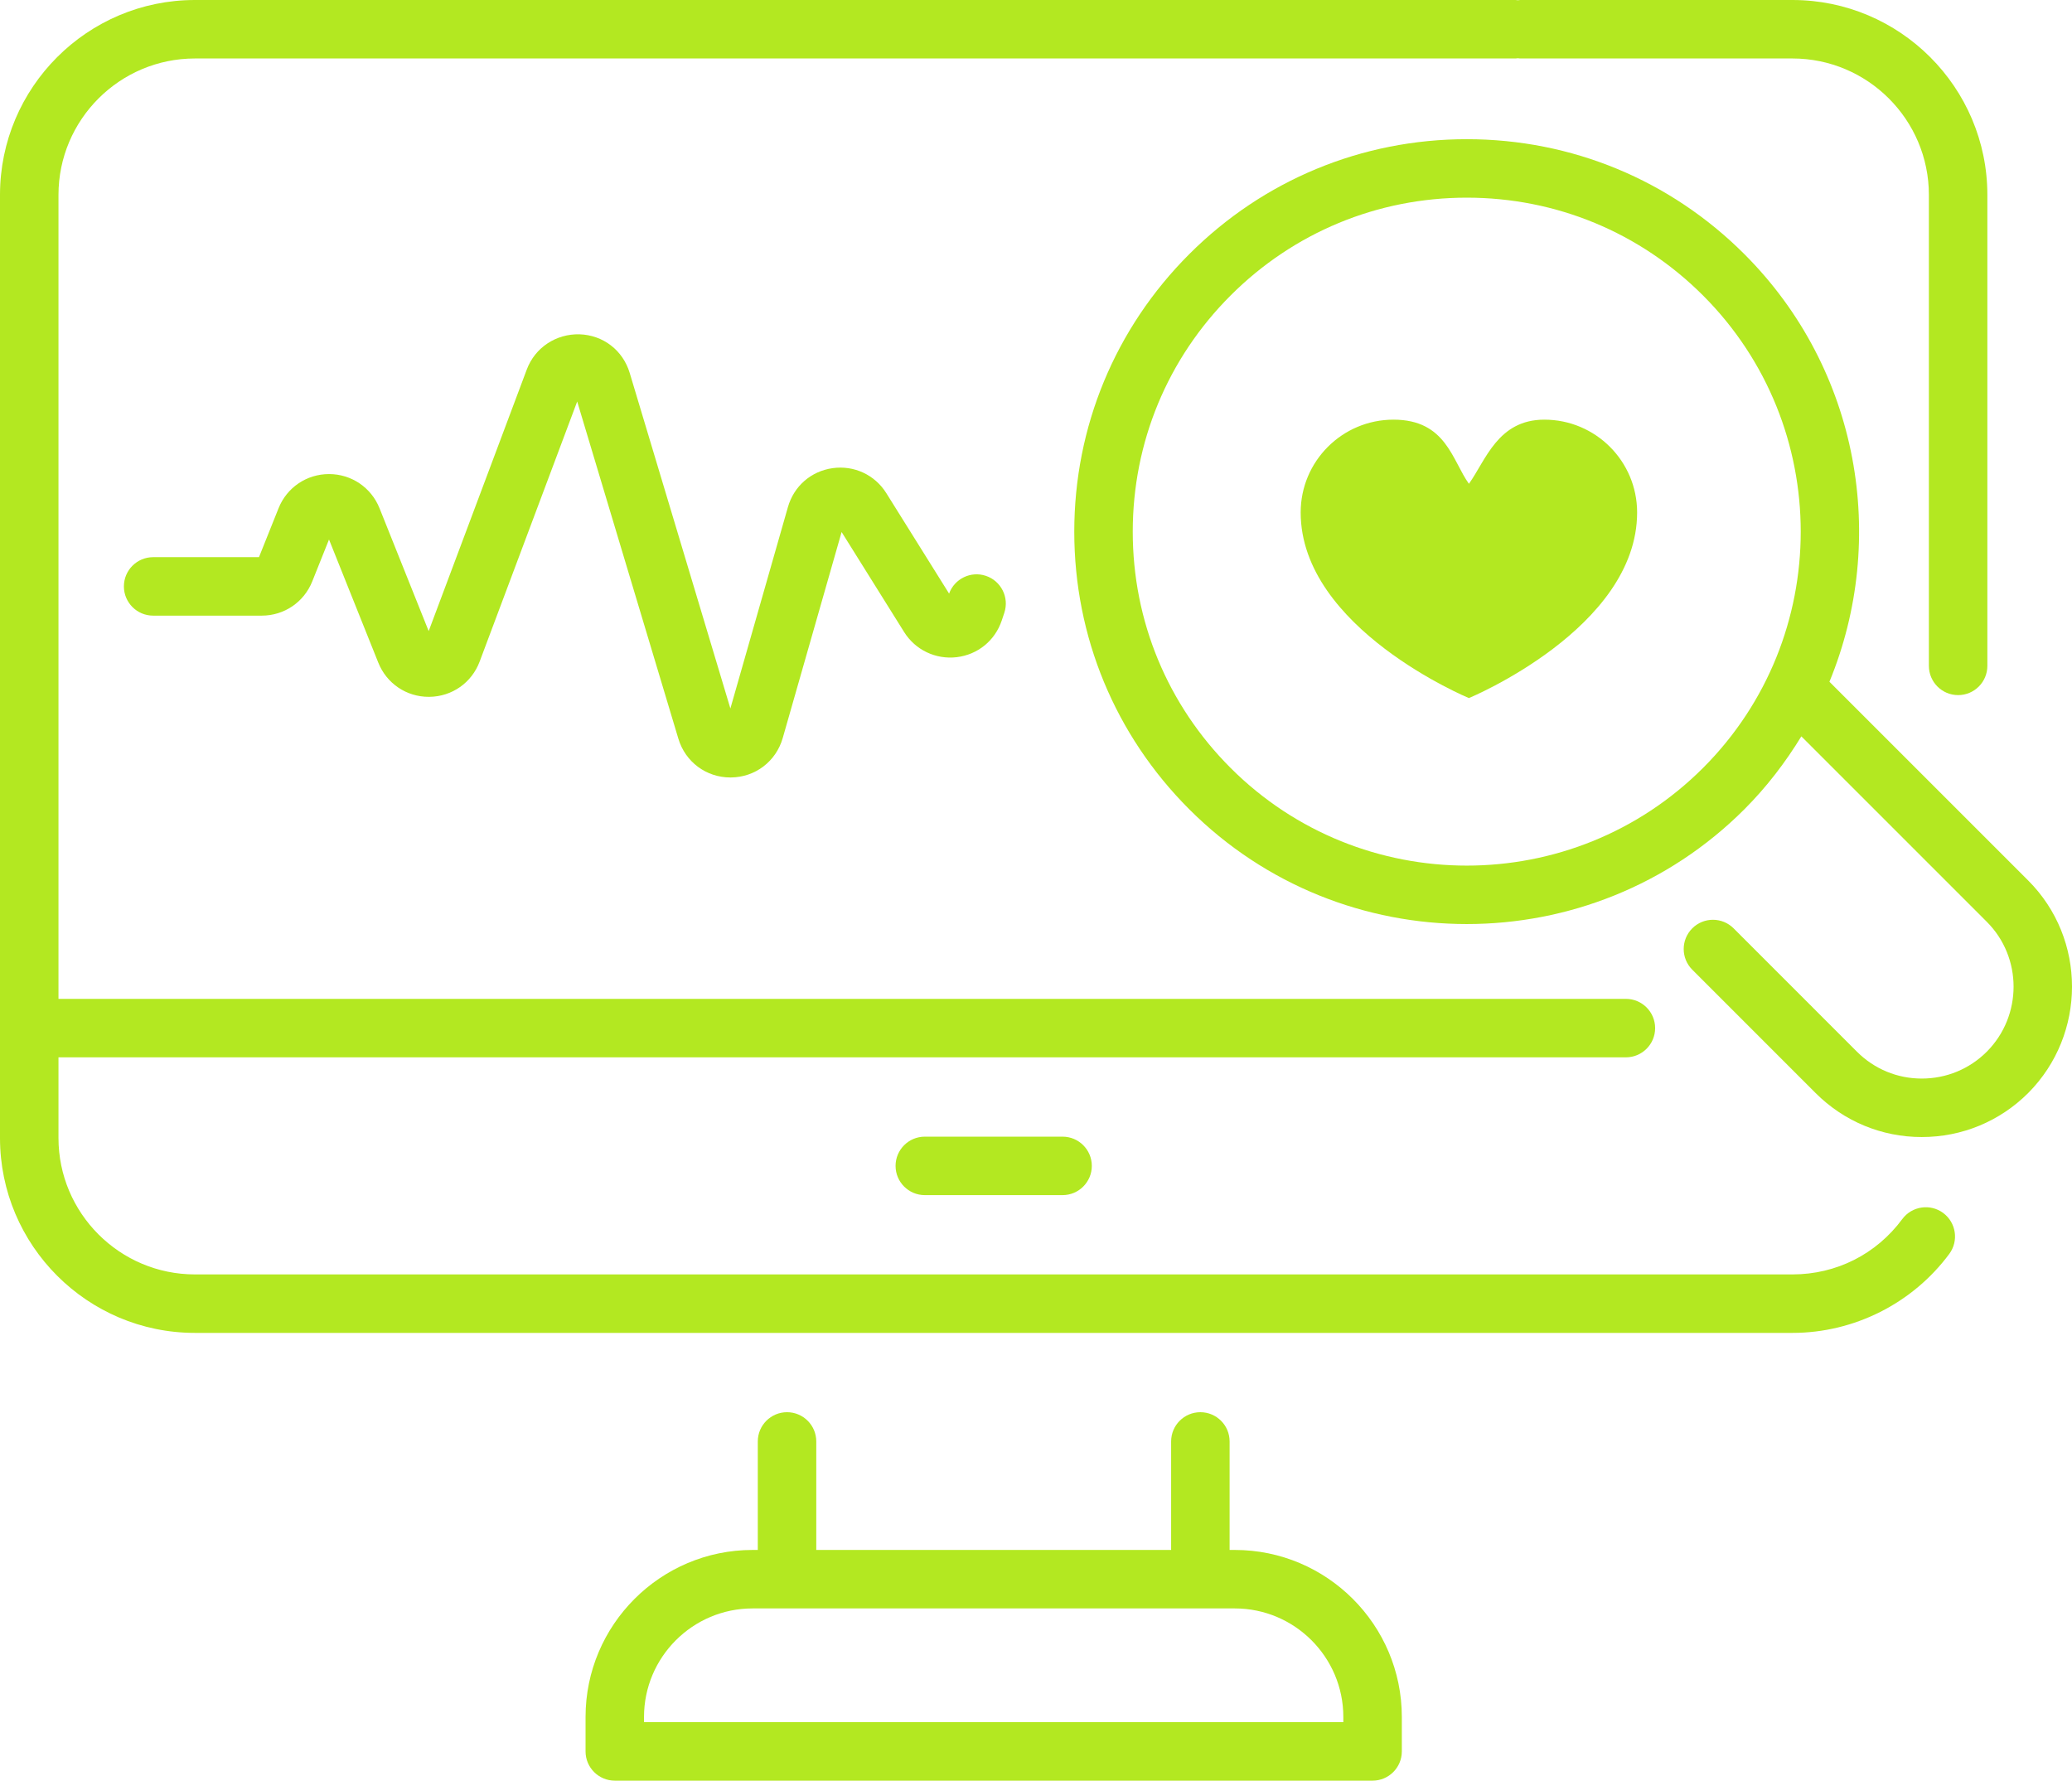
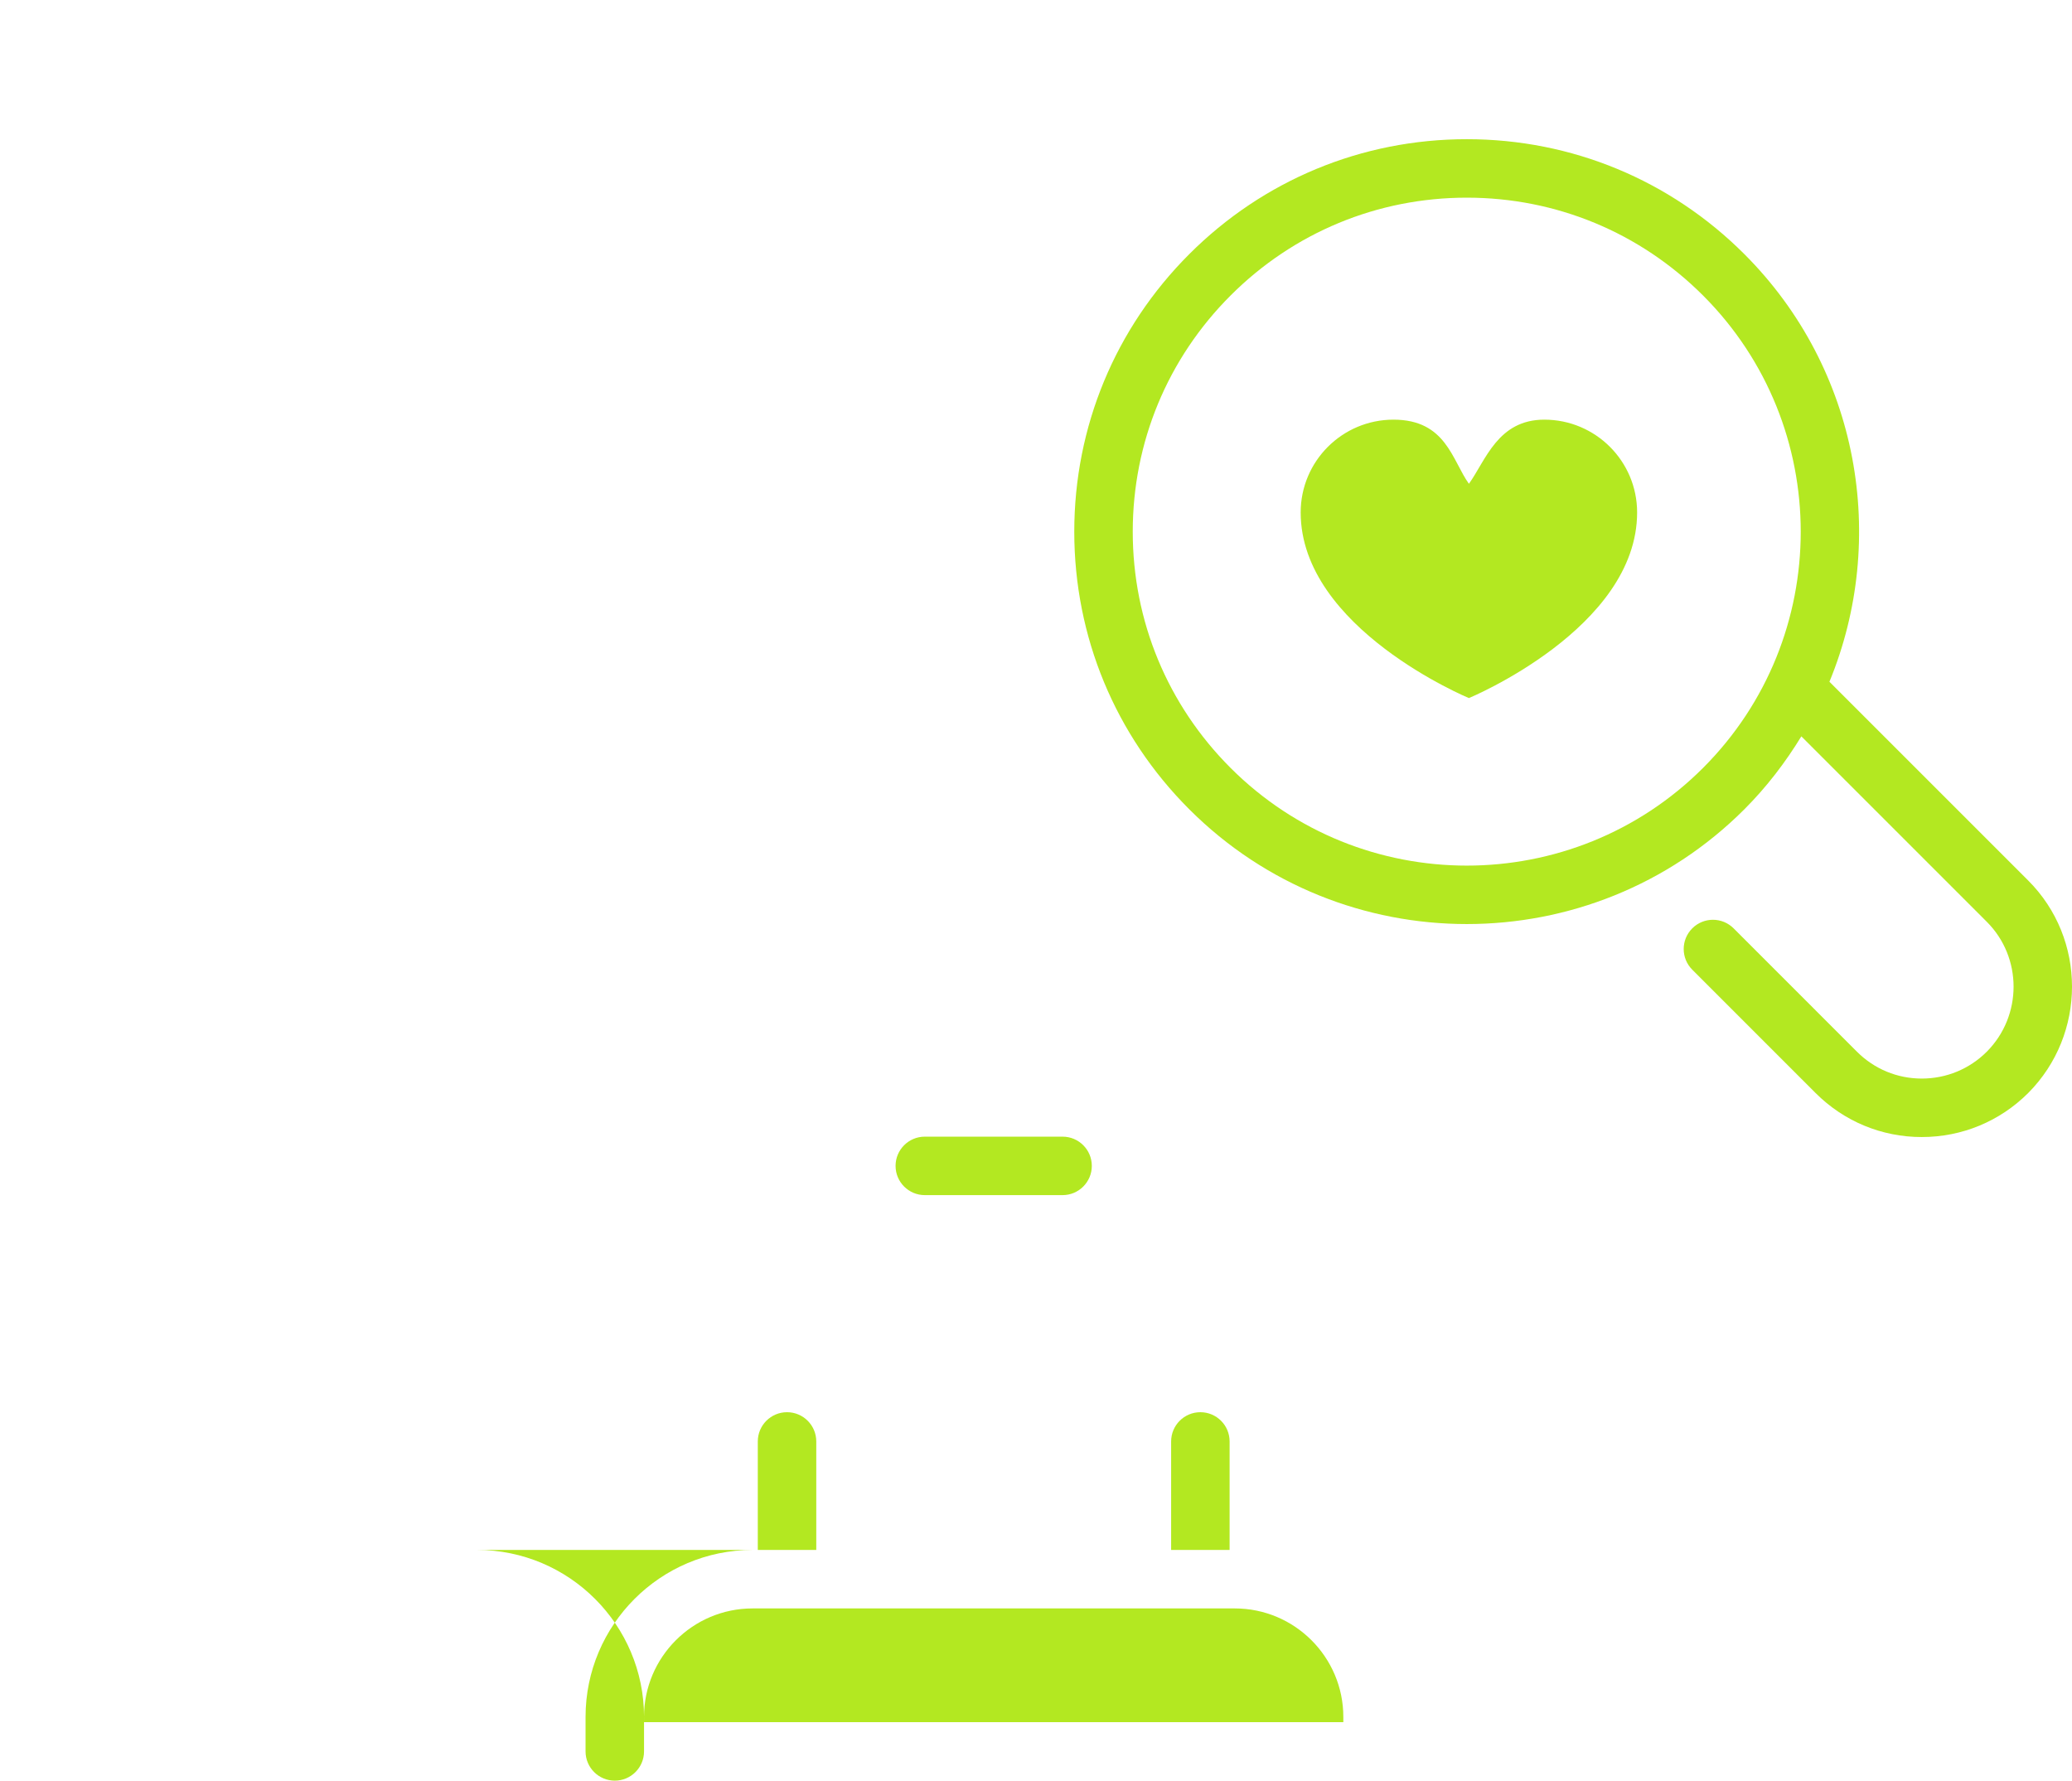
<svg xmlns="http://www.w3.org/2000/svg" id="a" viewBox="0 0 106.297 91.355">
  <defs>
    <style>.c{fill:#b3e821;}</style>
  </defs>
  <g id="b">
-     <path class="c" d="M99.689,62.23c-.666-.491-1.605-.352-2.099.314-1.335,1.805-3.388,2.839-5.633,2.839H9.999c-3.859,0-6.999-3.141-6.999-7v-4.137h80.411c.828,0,1.5-.672,1.5-1.5s-.672-1.5-1.5-1.5H3V10c0-3.859,3.14-7,6.999-7h67.741c.044,0,.085-.009.128-.013.043.004.085.013.128.013h13.96c3.859,0,6.999,3.141,6.999,7v24.162c0,.828.672,1.5,1.5,1.5s1.5-.672,1.5-1.5V10c0-5.514-4.485-10-9.999-10h-13.96c-.044,0-.085.009-.128.013-.043-.004-.085-.013-.128-.013H9.999C4.485,0,0,4.486,0,10v48.383c0,5.514,4.485,10,9.999,10h81.958c3.159,0,6.166-1.516,8.045-4.054.492-.666.352-1.605-.314-2.099Z" />
    <path class="c" d="M47.444,58.315c-.828,0-1.5.672-1.5,1.5s.672,1.5,1.5,1.5h7.068c.828,0,1.5-.672,1.5-1.5s-.672-1.5-1.5-1.5h-7.068Z" />
-     <path class="c" d="M63.348,79.519h-.267v-5.567c0-.828-.672-1.5-1.5-1.5s-1.5.672-1.5,1.5v5.567h-18.205v-5.567c0-.828-.672-1.5-1.5-1.5s-1.5.672-1.5,1.5v5.567h-.268c-4.725,0-8.568,3.844-8.568,8.568v1.768c0,.828.672,1.5,1.5,1.5h38.876c.828,0,1.5-.672,1.5-1.5v-1.768c0-4.725-3.844-8.568-8.568-8.568ZM38.608,82.519h24.739c3.07,0,5.568,2.498,5.568,5.568v.268h-35.876v-.268c0-3.07,2.498-5.568,5.568-5.568Z" />
-     <path class="c" d="M48.691,30.456l-3.221-5.154c-.593-.949-1.663-1.437-2.754-1.284-1.107.156-1.985.92-2.294,1.996l-2.952,10.334-5.164-17.211c-.349-1.166-1.36-1.945-2.577-1.986-1.192-.029-2.278.669-2.705,1.809l-5.032,13.418-2.522-6.304c-.427-1.065-1.443-1.752-2.59-1.752h-.001c-1.147,0-2.163.689-2.588,1.752l-1.005,2.511h-5.43c-.828,0-1.5.672-1.5,1.5s.672,1.5,1.5,1.5h5.573c1.147,0,2.164-.689,2.589-1.753l.861-2.153,2.528,6.318c.427,1.068,1.441,1.755,2.589,1.754h.031c1.16-.013,2.173-.723,2.58-1.81l5.004-13.342,5.191,17.301c.357,1.191,1.429,1.988,2.671,1.988h.019c1.25-.009,2.319-.821,2.663-2.022l3.021-10.571,3.207,5.131c.578.926,1.625,1.416,2.694,1.291,1.084-.129,1.972-.852,2.316-1.887l.13-.39c.262-.786-.163-1.636-.948-1.897-.771-.26-1.611.15-1.886.914Z" />
+     <path class="c" d="M63.348,79.519h-.267v-5.567c0-.828-.672-1.5-1.5-1.5s-1.5.672-1.5,1.5v5.567h-18.205v-5.567c0-.828-.672-1.5-1.5-1.5s-1.5.672-1.5,1.5v5.567h-.268c-4.725,0-8.568,3.844-8.568,8.568v1.768c0,.828.672,1.5,1.5,1.5c.828,0,1.5-.672,1.5-1.5v-1.768c0-4.725-3.844-8.568-8.568-8.568ZM38.608,82.519h24.739c3.07,0,5.568,2.498,5.568,5.568v.268h-35.876v-.268c0-3.07,2.498-5.568,5.568-5.568Z" />
    <path class="c" d="M104.048,45.172l-10.195-10.195c3.008-7.298,1.558-16.017-4.363-21.938-3.804-3.804-8.861-5.898-14.24-5.898s-10.437,2.095-14.24,5.898-5.898,8.86-5.898,14.24,2.095,10.437,5.898,14.24c3.926,3.927,9.082,5.889,14.24,5.889s10.315-1.963,14.24-5.889c1.149-1.149,2.109-2.412,2.922-3.741l9.515,9.515c1.831,1.831,1.83,4.821,0,6.662-.89.89-2.076,1.38-3.339,1.38-1.254,0-2.435-.49-3.324-1.379l-6.327-6.328c-.586-.586-1.535-.586-2.121,0s-.586,1.535,0,2.121l6.327,6.329c1.457,1.455,3.391,2.257,5.445,2.257,2.063,0,4.003-.802,5.464-2.261,2.995-3.016,2.994-7.906-.004-10.902ZM87.369,39.398c-6.684,6.682-17.557,6.682-24.238,0-3.237-3.237-5.019-7.541-5.019-12.119s1.782-8.882,5.019-12.119,7.541-5.019,12.119-5.019,8.882,1.782,12.119,5.019c6.682,6.682,6.682,17.556,0,24.238Z" />
    <path class="c" d="M79.227,21.53c-2.386,0-3.005,2.086-3.869,3.291-.864-1.205-1.172-3.291-3.869-3.291-2.63,0-4.762,2.132-4.762,4.761,0,5.952,8.63,9.523,8.63,9.523,0,0,8.63-3.571,8.63-9.523,0-2.63-2.132-4.761-4.762-4.761Z" />
  </g>
</svg>